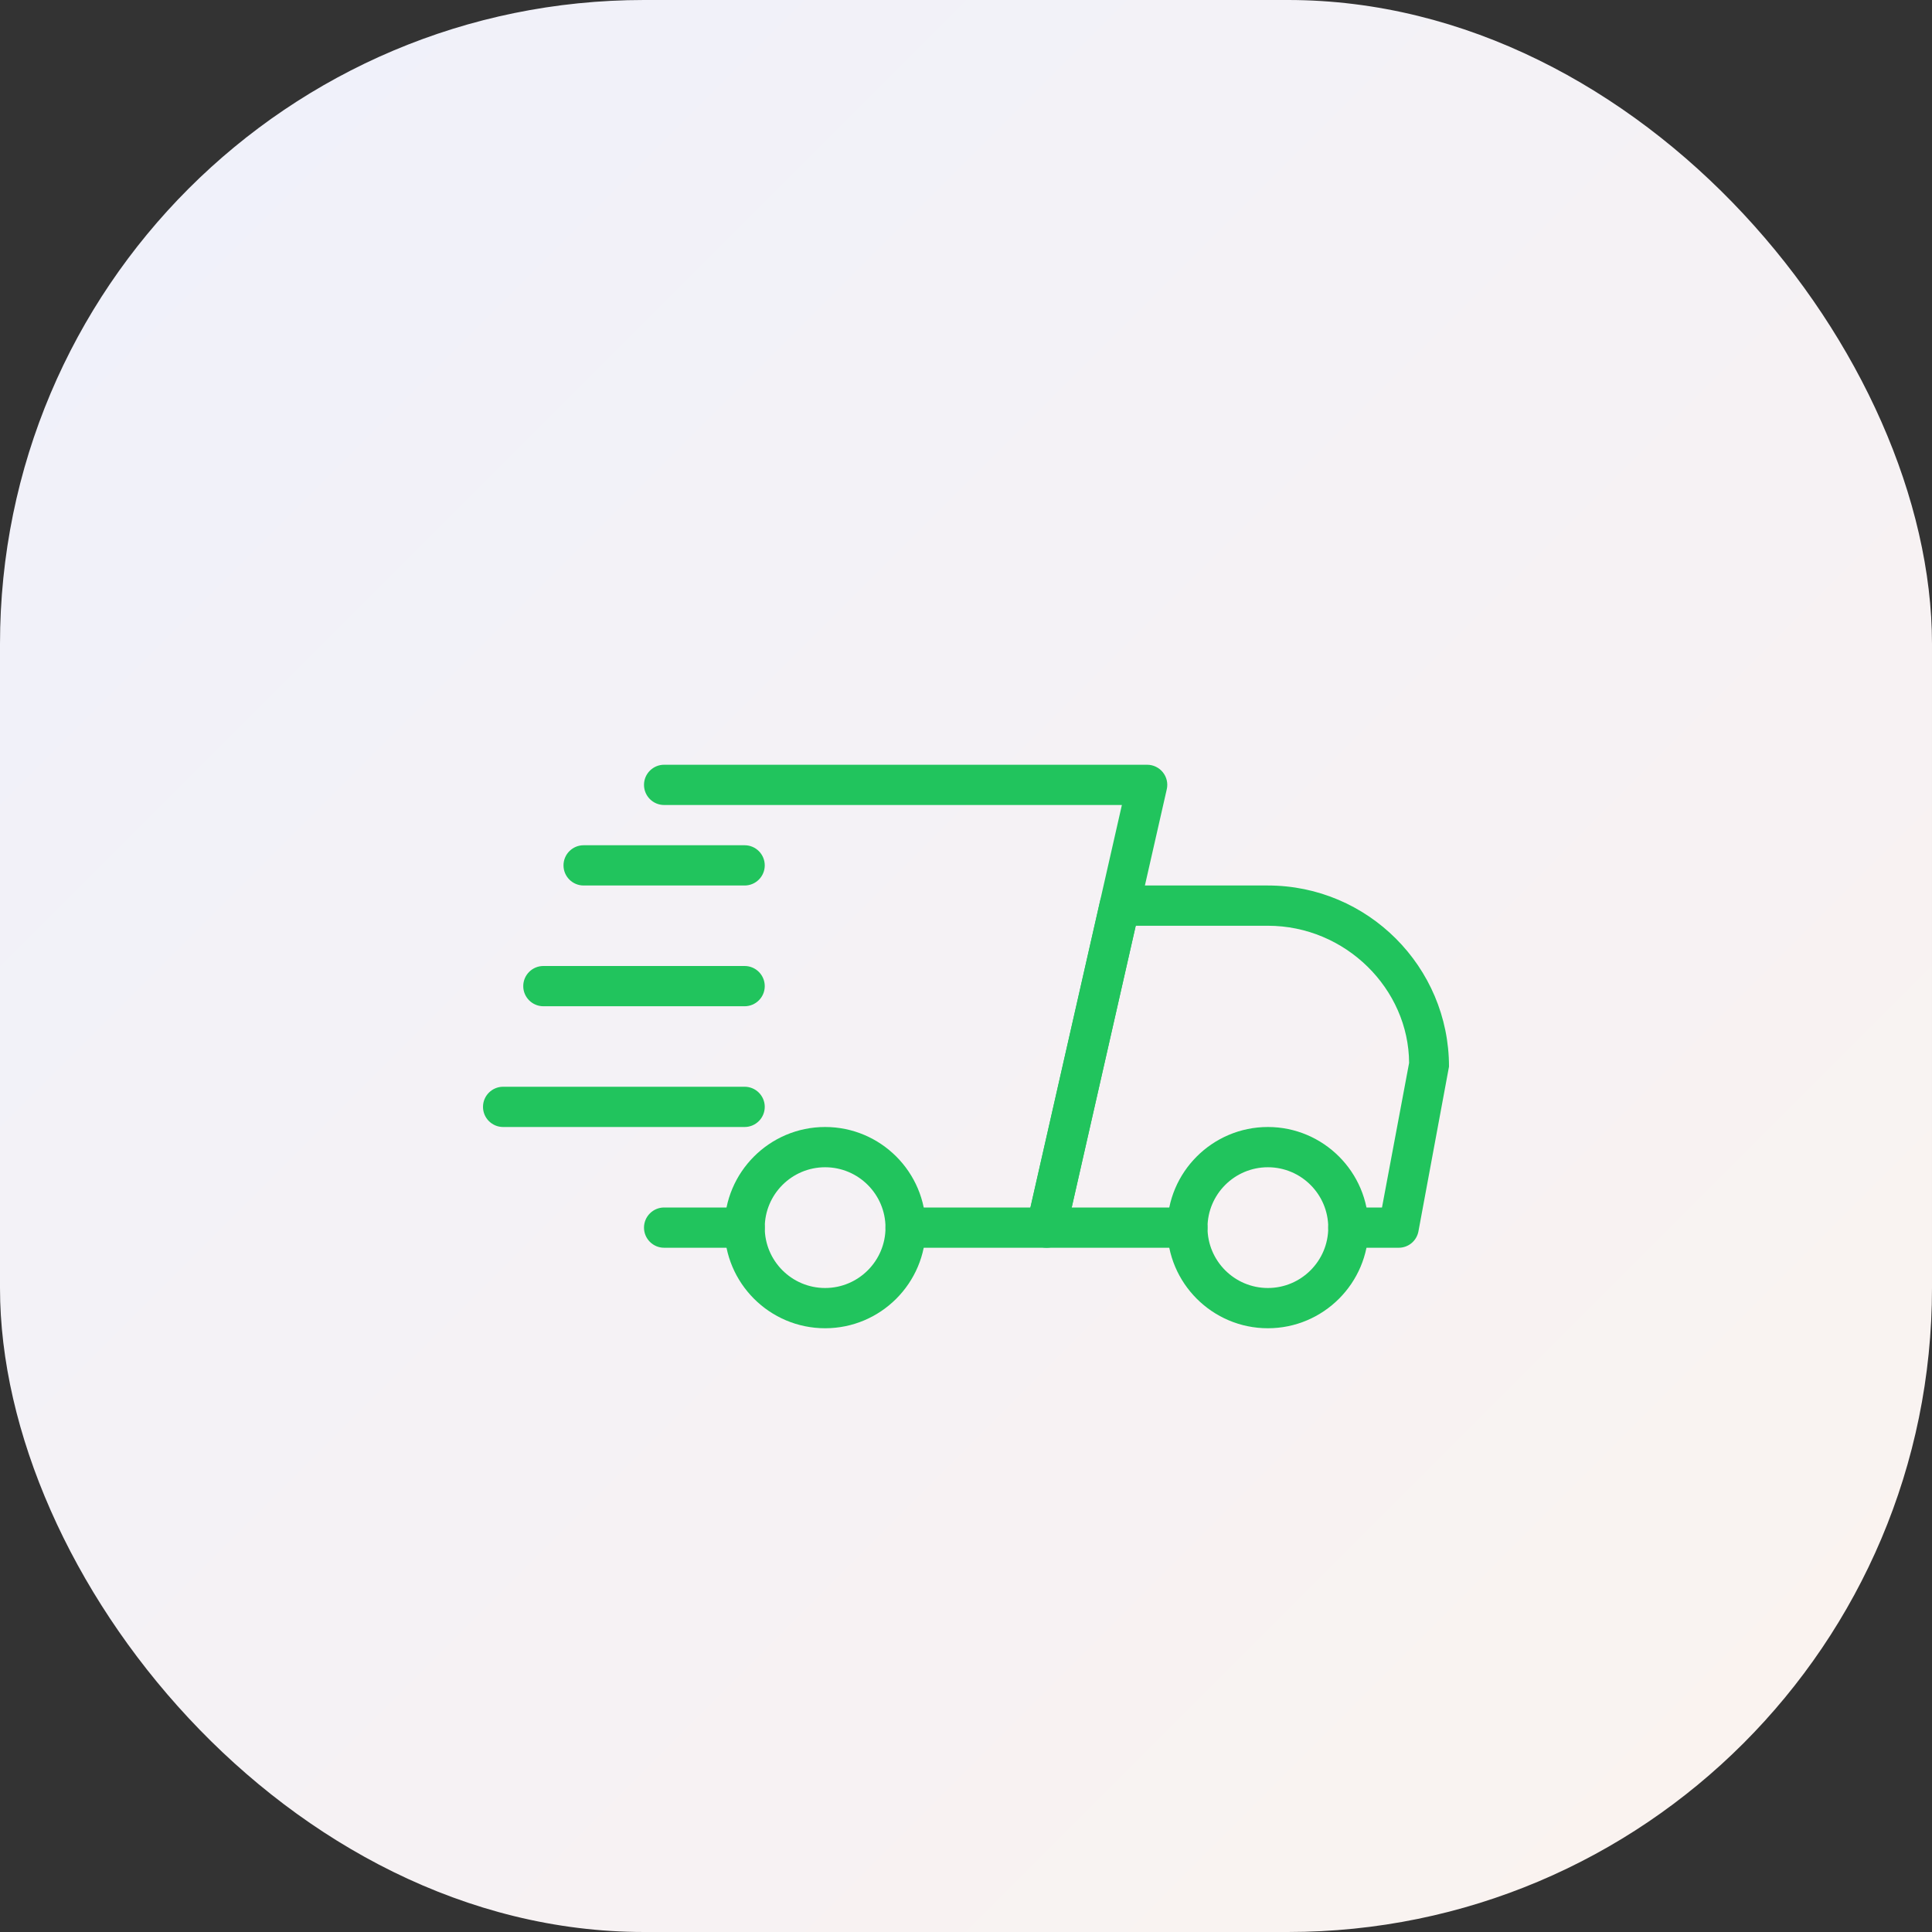
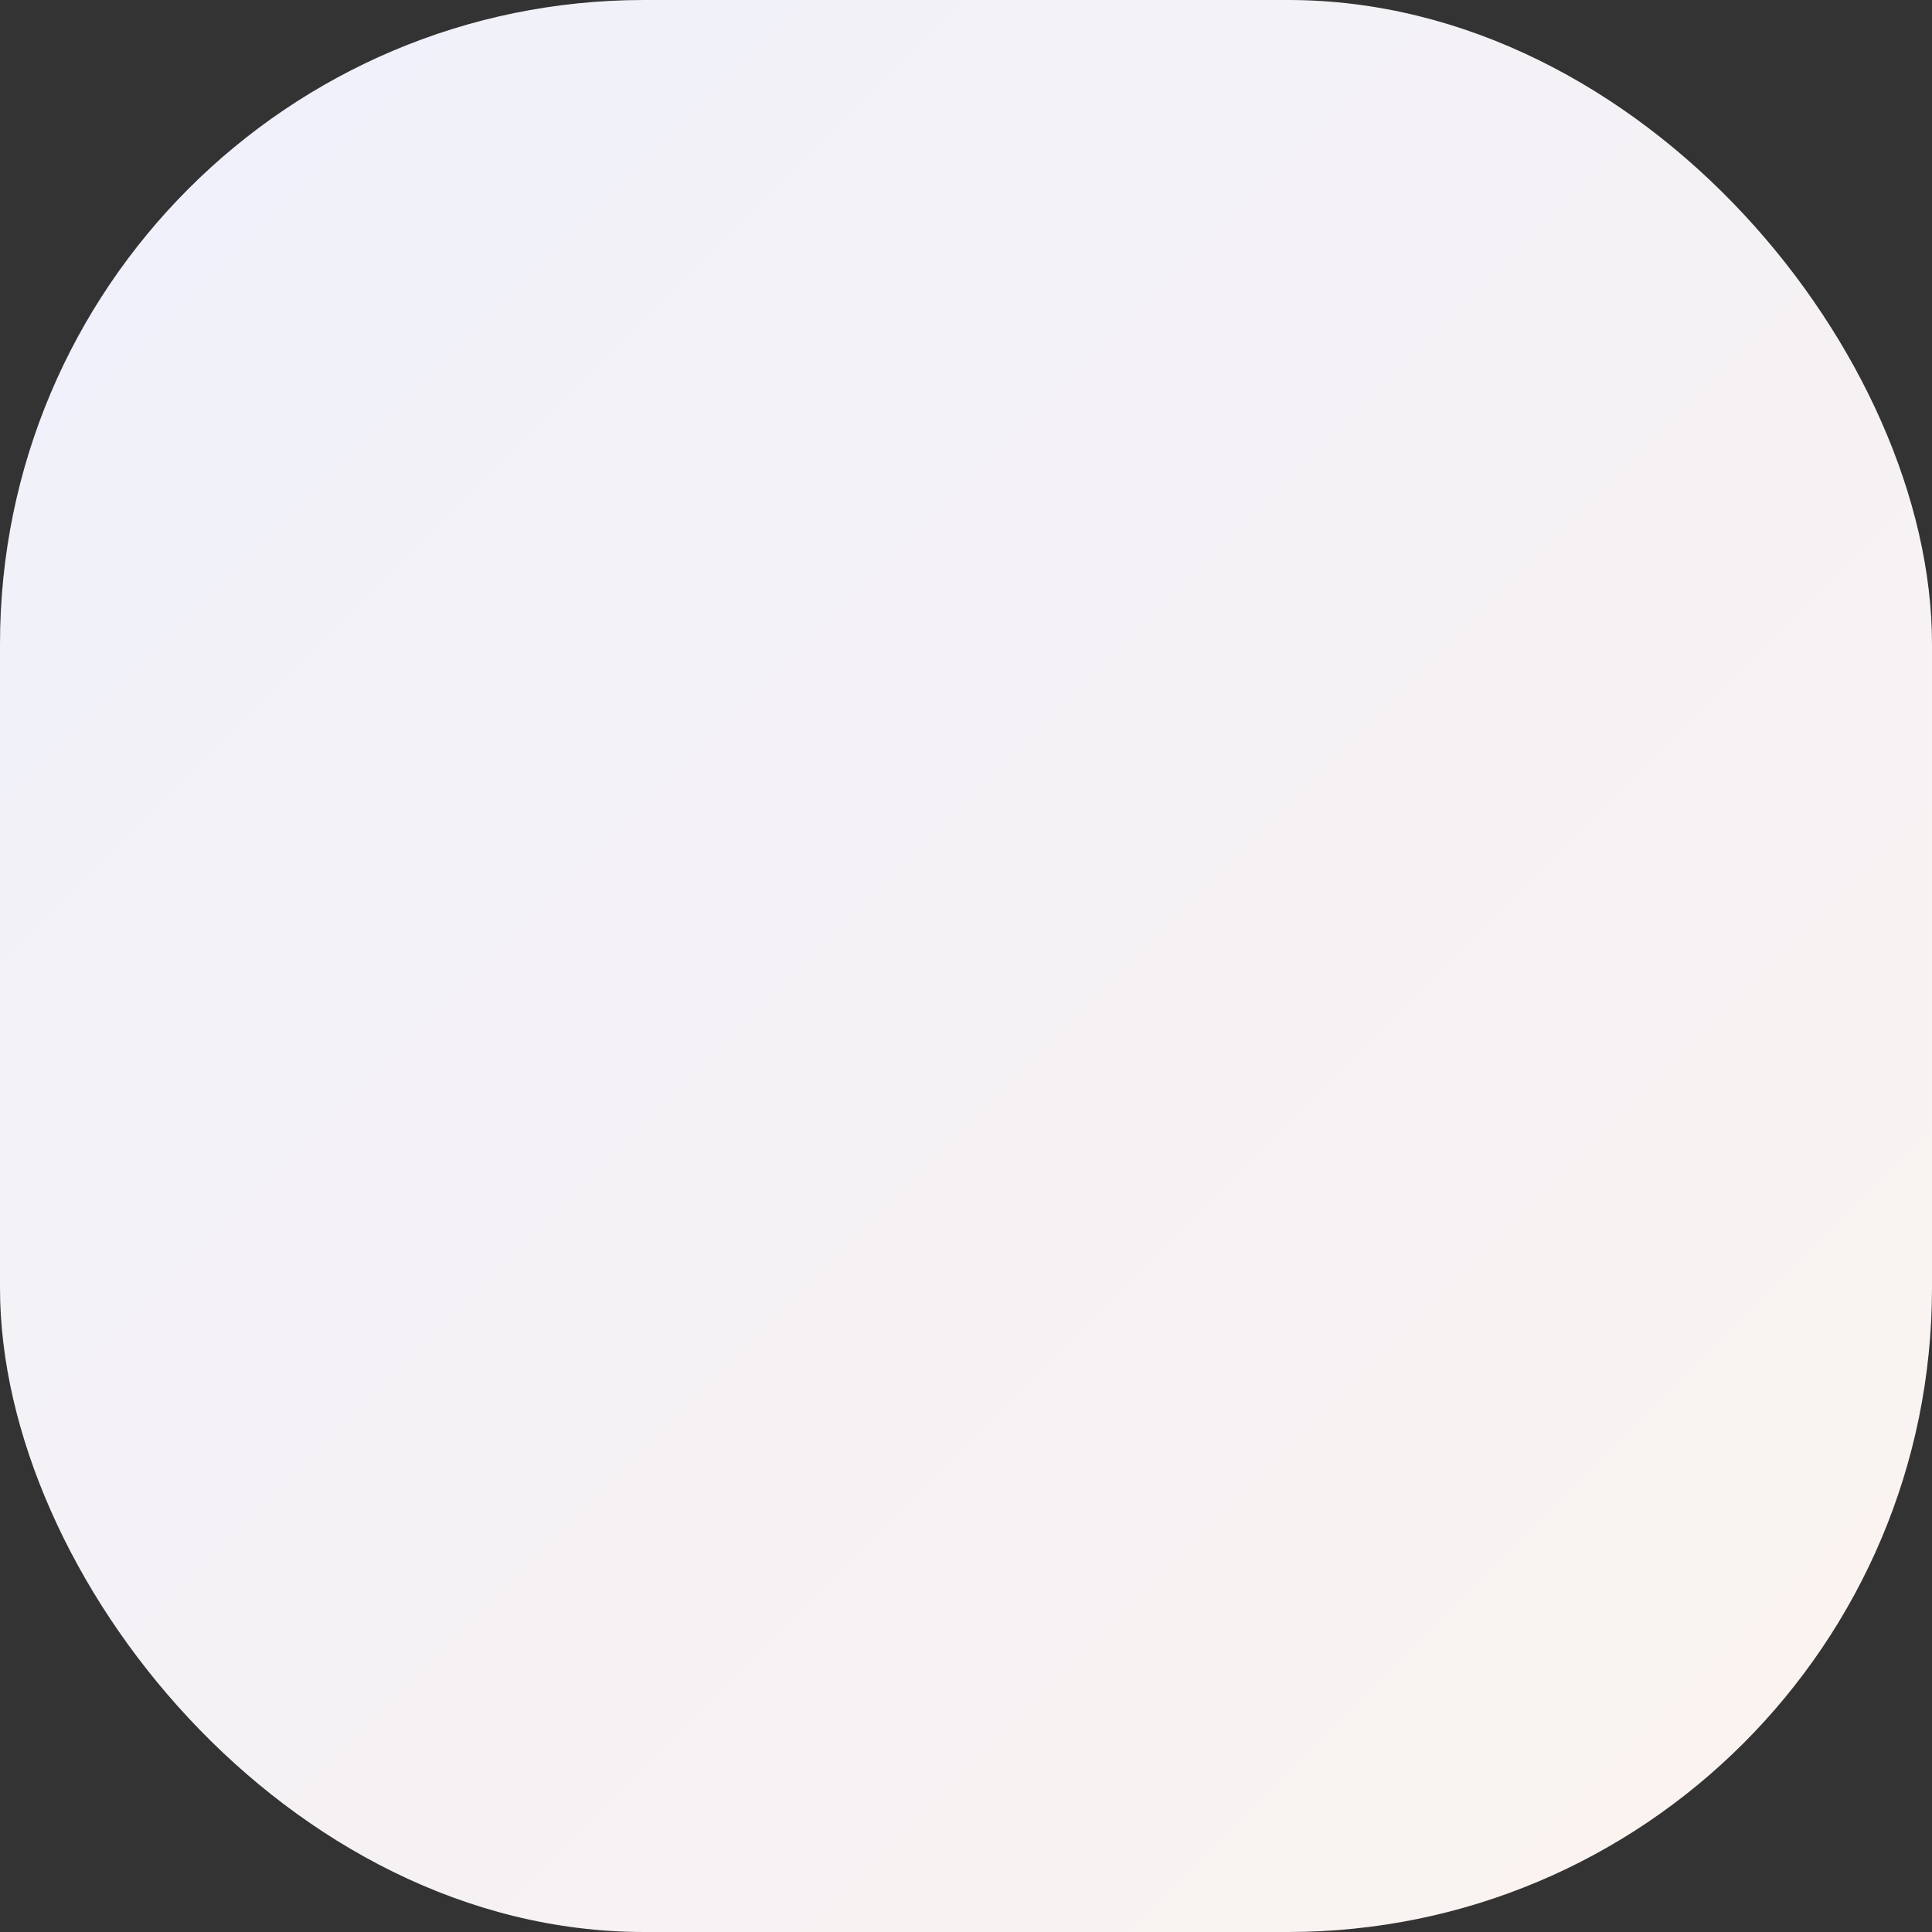
<svg xmlns="http://www.w3.org/2000/svg" width="60" height="60" viewBox="0 0 60 60" fill="none">
  <rect x="0" y="0" width="60" height="60" fill="#333333" stroke="none" />
  <rect width="60" height="60" rx="20" fill="url(#paint0_linear_1677_172)" />
  <g clip-path="url(#clip0_1677_172)">
-     <path d="M23.125 38.75H20.625C20.28 38.75 20 38.47 20 38.125C20 37.78 20.28 37.5 20.625 37.5H23.125C23.47 37.5 23.75 37.78 23.75 38.125C23.75 38.47 23.47 38.75 23.125 38.75Z" fill="#21C45D" />
-     <path d="M43.438 38.75H41.875C41.53 38.75 41.25 38.47 41.25 38.125C41.25 37.78 41.53 37.5 41.875 37.5H42.919L43.761 33.01C43.75 30.712 41.788 28.75 39.375 28.75H35.271L33.282 37.5H36.875C37.22 37.5 37.5 37.78 37.5 38.125C37.5 38.47 37.22 38.75 36.875 38.75H32.5C32.31 38.75 32.13 38.664 32.011 38.515C31.892 38.367 31.848 38.172 31.89 37.987L34.163 27.988C34.227 27.701 34.48 27.5 34.773 27.5H39.375C42.476 27.5 45 30.024 45 33.125L44.051 38.24C43.996 38.536 43.739 38.75 43.438 38.75Z" fill="#21C45D" />
    <path d="M39.375 41.25C37.653 41.25 36.25 39.849 36.25 38.125C36.25 36.401 37.653 35 39.375 35C41.097 35 42.5 36.401 42.5 38.125C42.5 39.849 41.097 41.25 39.375 41.25ZM39.375 36.25C38.341 36.25 37.5 37.091 37.5 38.125C37.5 39.159 38.341 40 39.375 40C40.409 40 41.25 39.159 41.25 38.125C41.25 37.091 40.409 36.25 39.375 36.25Z" fill="#21C45D" />
    <path d="M25.625 41.25C23.902 41.25 22.5 39.849 22.5 38.125C22.5 36.401 23.902 35 25.625 35C27.348 35 28.75 36.401 28.75 38.125C28.75 39.849 27.348 41.25 25.625 41.25ZM25.625 36.25C24.591 36.25 23.75 37.091 23.75 38.125C23.75 39.159 24.591 40 25.625 40C26.659 40 27.5 39.159 27.5 38.125C27.5 37.091 26.659 36.25 25.625 36.25Z" fill="#21C45D" />
    <path d="M23.125 27.5H18.125C17.78 27.5 17.5 27.22 17.5 26.875C17.5 26.53 17.78 26.25 18.125 26.25H23.125C23.47 26.25 23.75 26.53 23.75 26.875C23.75 27.22 23.47 27.5 23.125 27.5Z" fill="#21C45D" />
-     <path d="M23.125 31.25H16.875C16.53 31.25 16.25 30.97 16.25 30.625C16.25 30.28 16.53 30 16.875 30H23.125C23.47 30 23.75 30.28 23.75 30.625C23.75 30.97 23.47 31.25 23.125 31.25Z" fill="#21C45D" />
-     <path d="M23.125 35H15.625C15.28 35 15 34.72 15 34.375C15 34.03 15.28 33.75 15.625 33.75H23.125C23.47 33.75 23.75 34.03 23.75 34.375C23.75 34.72 23.47 35 23.125 35Z" fill="#21C45D" />
+     <path d="M23.125 31.25H16.875C16.53 31.25 16.25 30.97 16.25 30.625C16.25 30.28 16.53 30 16.875 30H23.125C23.47 30 23.75 30.28 23.75 30.625C23.75 30.97 23.47 31.25 23.125 31.25" fill="#21C45D" />
    <path d="M32.5 38.75H28.125C27.78 38.75 27.5 38.47 27.5 38.125C27.5 37.78 27.78 37.5 28.125 37.5H32.001L34.841 25H20.625C20.28 25 20 24.72 20 24.375C20 24.03 20.28 23.75 20.625 23.75H35.625C35.815 23.75 35.995 23.836 36.114 23.985C36.233 24.133 36.278 24.328 36.235 24.512L33.11 38.263C33.045 38.549 32.791 38.75 32.5 38.75Z" fill="#21C45D" />
  </g>
  <defs>
    <linearGradient id="paint0_linear_1677_172" x1="0" y1="0" x2="60" y2="60" gradientUnits="userSpaceOnUse">
      <stop stop-color="#EFF1FB" />
      <stop offset="1" stop-color="#FBF3EF" />
    </linearGradient>
    <clipPath id="clip0_1677_172">
-       <rect width="30" height="30" fill="white" transform="translate(15 15)" />
-     </clipPath>
+       </clipPath>
  </defs>
</svg>